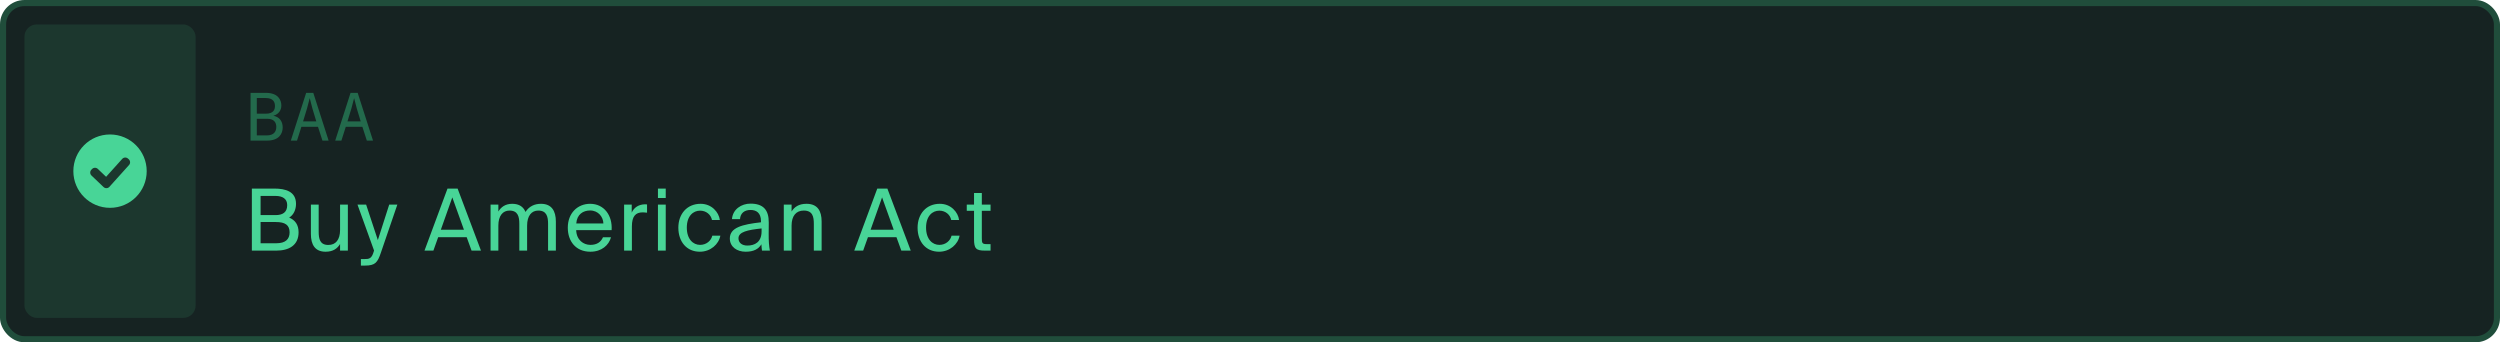
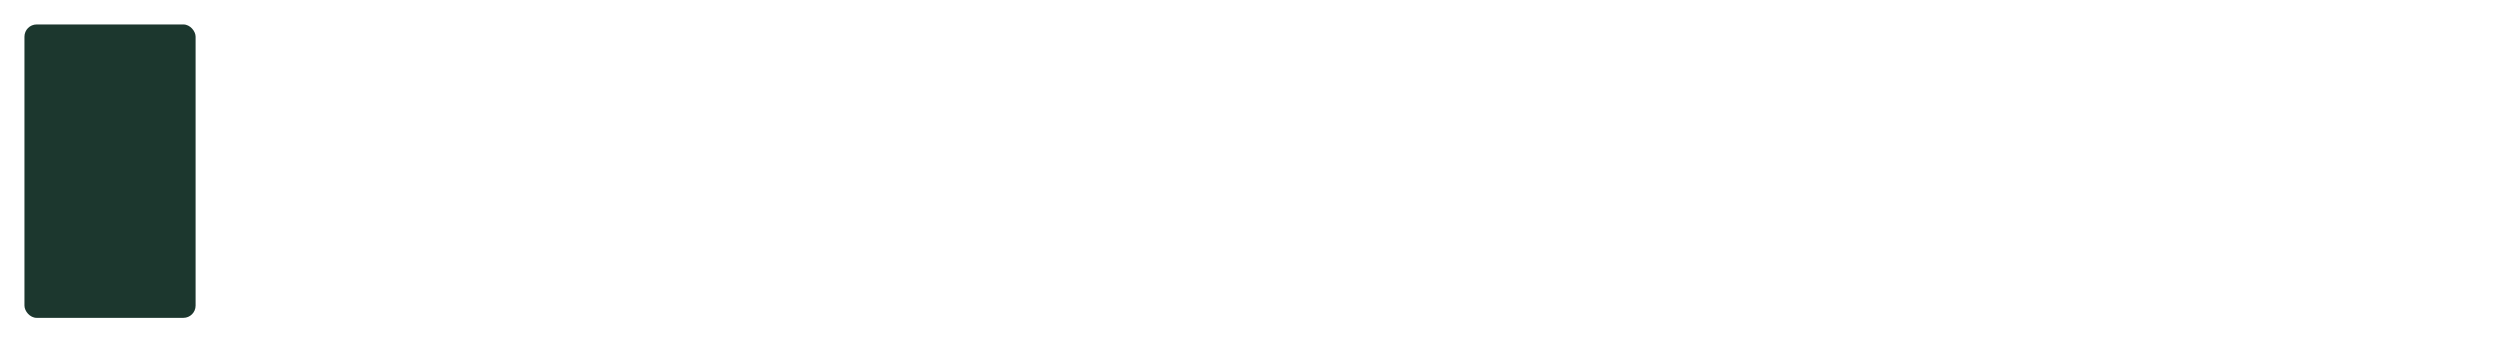
<svg xmlns="http://www.w3.org/2000/svg" width="409" height="56" viewBox="0 0 409 56" fill="none">
-   <rect x="0.5" y="0.5" width="408" height="55" rx="3.5" fill="#162322" />
-   <rect x="0.5" y="0.5" width="408" height="55" rx="3.5" stroke="#204D3B" />
  <rect x="4" y="4" width="28" height="48" rx="2" fill="#1C372E" />
-   <path fill-rule="evenodd" clip-rule="evenodd" d="M18 34C21.314 34 24 31.314 24 28C24 24.686 21.314 22 18 22C14.686 22 12 24.686 12 28C12 31.314 14.686 34 18 34ZM21.111 26.997C21.358 26.724 21.335 26.302 21.062 26.055L20.938 25.945C20.665 25.698 20.243 25.72 19.996 25.994L17.359 28.925L16 27.631C15.733 27.377 15.311 27.387 15.057 27.654L14.943 27.774C14.689 28.041 14.699 28.463 14.966 28.717L16.945 30.602C17.217 30.861 17.649 30.845 17.9 30.565L21.111 26.997Z" fill="#48D597" />
-   <path d="M40.99 15.19H43.487C45.5 15.19 46.028 16.345 46.028 17.269C46.028 18.006 45.61 18.688 44.719 18.941C45.654 19.106 46.248 19.788 46.248 20.855C46.248 21.856 45.654 23 43.718 23H40.99V15.19ZM43.476 16.037H42.013V18.6H43.476C44.774 18.6 44.983 17.907 44.983 17.346C44.983 16.697 44.697 16.037 43.476 16.037ZM43.762 19.436H42.013V22.153H43.652C44.829 22.153 45.203 21.493 45.203 20.756C45.203 20.008 44.785 19.436 43.762 19.436ZM53.762 23H52.75L52.024 20.745H49.307L48.592 23H47.58L50.088 15.19H51.254L53.762 23ZM50.682 16.092H50.66C50.451 17.016 50.077 18.314 49.582 19.865H51.749C51.254 18.314 50.891 17.016 50.682 16.092ZM61.024 23H60.012L59.286 20.745H56.569L55.854 23H54.842L57.35 15.19H58.516L61.024 23ZM57.944 16.092H57.922C57.713 17.016 57.339 18.314 56.844 19.865H59.011C58.516 18.314 58.153 17.016 57.944 16.092Z" fill="#236A4C" />
-   <path d="M41.204 30.85H44.858C46.748 30.85 48.428 31.34 48.428 33.356C48.428 34.322 48.008 35.19 47.308 35.596C48.274 36.002 48.848 36.758 48.848 38.004C48.848 40.16 47.238 41 45.208 41H41.204V30.85ZM42.632 35.19H45.082C46.244 35.19 46.986 34.742 46.986 33.552C46.986 32.516 46.216 32.054 45.082 32.054H42.632V35.19ZM42.632 39.796H45.222C46.664 39.796 47.378 39.166 47.378 38.018C47.378 36.828 46.664 36.324 45.138 36.324H42.632V39.796ZM55.636 39.922C55.202 40.636 54.516 41.182 53.27 41.182C51.52 41.182 50.862 40.006 50.862 38.284V33.468H52.136V37.906C52.136 39.068 52.332 40.076 53.718 40.076C54.922 40.076 55.636 39.222 55.636 37.612V33.468H56.91V41H55.636V39.922ZM65.007 33.468L62.319 41.322C61.773 42.96 61.381 43.45 59.701 43.45H59.043V42.386H59.561C60.401 42.386 60.807 42.33 61.143 41.154L61.199 41L58.483 33.468H59.897L61.815 39.278L63.677 33.468H65.007ZM73.213 30.85H74.865L78.687 41H77.147L76.349 38.802H71.687L70.903 41H69.447L73.213 30.85ZM72.121 37.584H75.901L73.997 32.292L72.121 37.584ZM81.531 41H80.257V33.468H81.531V34.602C81.965 33.888 82.665 33.342 83.799 33.342C84.947 33.342 85.633 33.846 85.969 34.672C86.571 33.748 87.453 33.342 88.503 33.342C90.253 33.342 90.939 34.518 90.939 36.24V41H89.665V36.618C89.665 35.456 89.441 34.448 88.055 34.448C86.963 34.448 86.235 35.302 86.235 36.912V41H84.961V36.618C84.961 35.456 84.737 34.448 83.351 34.448C82.259 34.448 81.531 35.302 81.531 36.912V41ZM94.263 37.654C94.319 39.278 95.467 40.062 96.587 40.062C97.707 40.062 98.323 39.558 98.645 38.816H99.961C99.611 40.118 98.421 41.182 96.587 41.182C94.207 41.182 92.891 39.474 92.891 37.248C92.891 34.868 94.487 33.342 96.545 33.342C98.841 33.342 100.227 35.274 100.059 37.654H94.263ZM94.277 36.562H98.715C98.687 35.498 97.889 34.434 96.545 34.434C95.411 34.434 94.389 35.05 94.277 36.562ZM105.856 34.798C105.59 34.77 105.352 34.742 105.142 34.742C103.966 34.742 103.378 35.4 103.378 37.052V41H102.104V33.468H103.35V34.784C103.728 33.93 104.498 33.454 105.478 33.426C105.604 33.426 105.716 33.426 105.856 33.44V34.798ZM108.914 30.85V32.39H107.64V30.85H108.914ZM108.914 33.468V41H107.64V33.468H108.914ZM117.767 35.988H116.479C116.297 35.092 115.513 34.462 114.533 34.462C113.399 34.462 112.363 35.344 112.363 37.234C112.363 39.152 113.413 40.062 114.533 40.062C115.597 40.062 116.353 39.348 116.535 38.55H117.851C117.599 39.964 116.241 41.182 114.491 41.182C112.335 41.182 110.977 39.544 110.977 37.248C110.977 35.008 112.391 33.342 114.617 33.342C116.437 33.342 117.599 34.714 117.767 35.988ZM119.4 39.012C119.4 37.234 121.402 36.716 124.496 36.366V36.184C124.496 34.812 123.726 34.35 122.788 34.35C121.738 34.35 121.122 34.924 121.066 35.848H119.75C119.876 34.224 121.304 33.314 122.774 33.314C124.846 33.314 125.784 34.308 125.77 36.422L125.756 38.158C125.742 39.418 125.812 40.286 125.952 41H124.664C124.622 40.72 124.58 40.412 124.566 39.964C124.104 40.734 123.32 41.182 121.99 41.182C120.576 41.182 119.4 40.398 119.4 39.012ZM124.594 37.374C122.284 37.612 120.814 37.948 120.814 38.984C120.814 39.698 121.36 40.174 122.27 40.174C123.46 40.174 124.594 39.628 124.594 37.85V37.374ZM129.503 34.602C129.937 33.888 130.665 33.342 131.939 33.342C133.759 33.342 134.417 34.518 134.417 36.24V41H133.143V36.618C133.143 35.456 132.947 34.448 131.491 34.448C130.259 34.448 129.503 35.302 129.503 36.912V41H128.229V33.468H129.503V34.602ZM143.523 30.85H145.175L148.997 41H147.457L146.659 38.802H141.997L141.213 41H139.757L143.523 30.85ZM142.431 37.584H146.211L144.307 32.292L142.431 37.584ZM156.907 35.988H155.619C155.437 35.092 154.653 34.462 153.673 34.462C152.539 34.462 151.503 35.344 151.503 37.234C151.503 39.152 152.553 40.062 153.673 40.062C154.737 40.062 155.493 39.348 155.675 38.55H156.991C156.739 39.964 155.381 41.182 153.631 41.182C151.475 41.182 150.117 39.544 150.117 37.248C150.117 35.008 151.531 33.342 153.757 33.342C155.577 33.342 156.739 34.714 156.907 35.988ZM159.352 31.578H160.626V33.468H162.054V34.49H160.626V38.956C160.626 39.74 160.682 39.936 161.41 39.936H162.054V41H161.13C159.688 41 159.352 40.678 159.352 39.11V34.49H158.162V33.468H159.352V31.578Z" fill="#48D597" />
</svg>